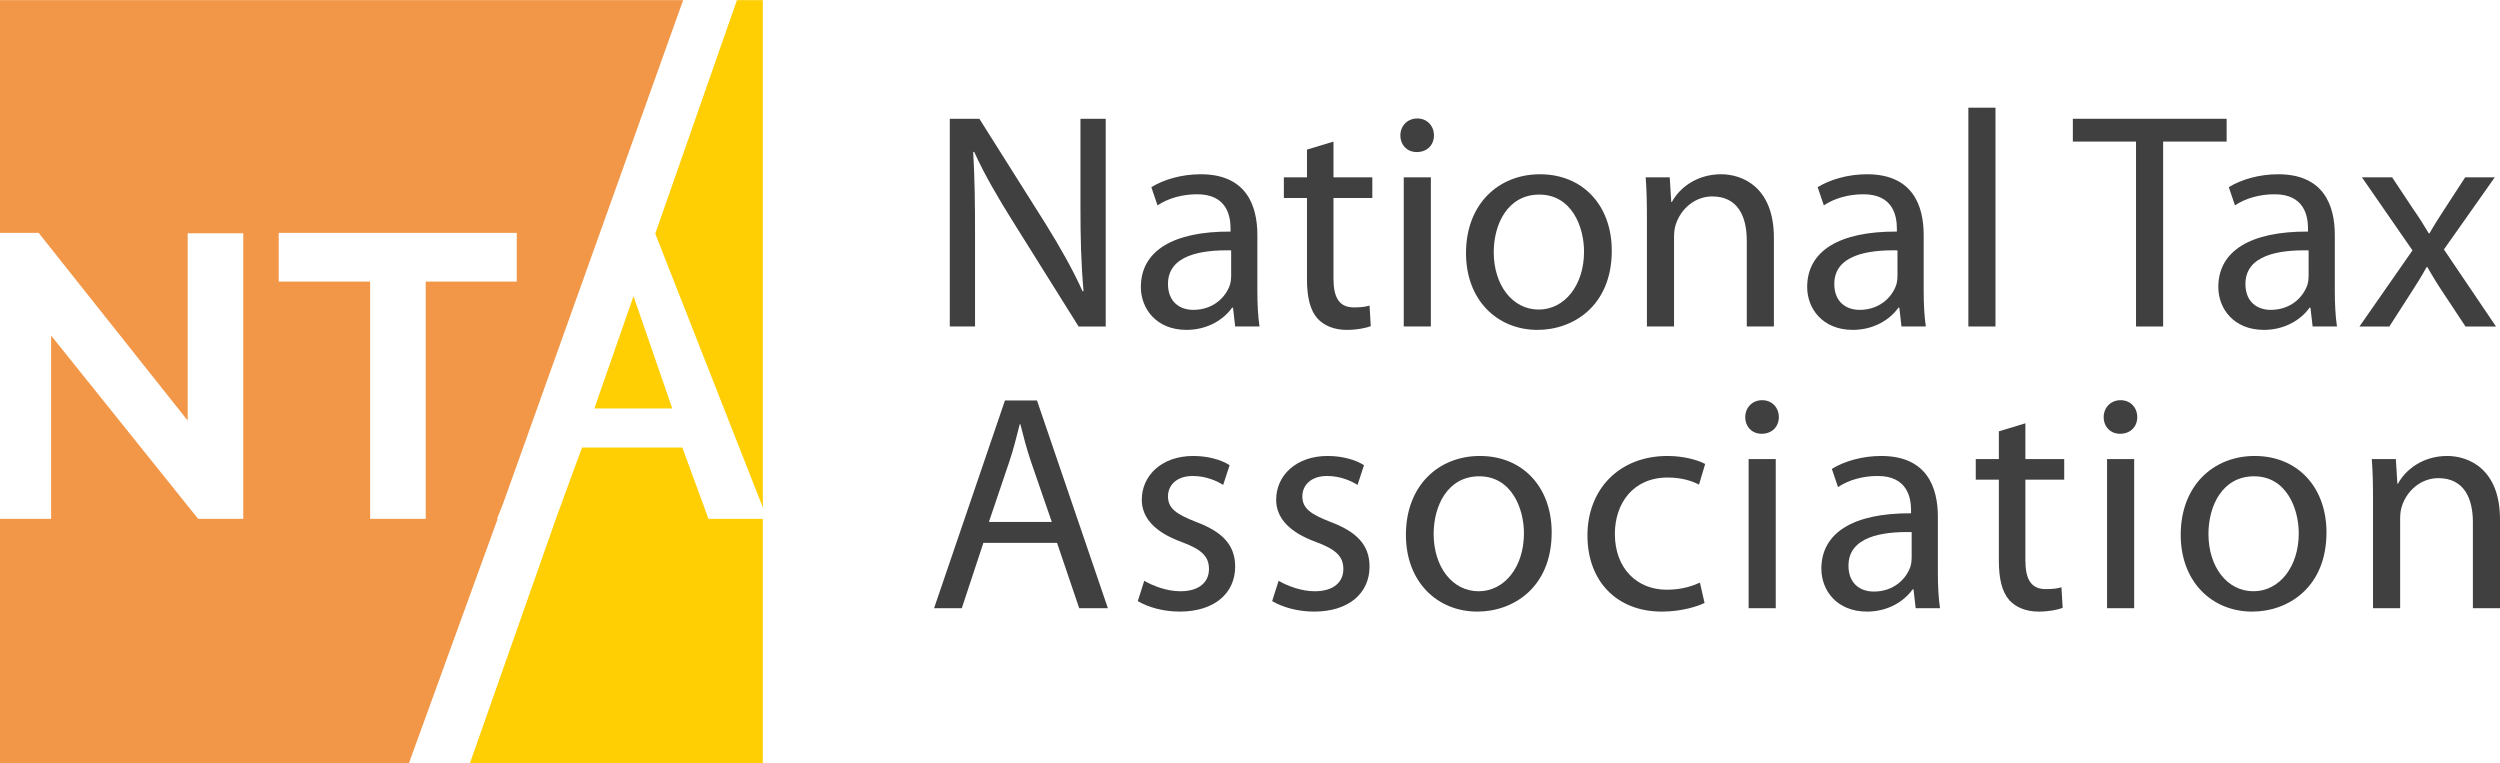
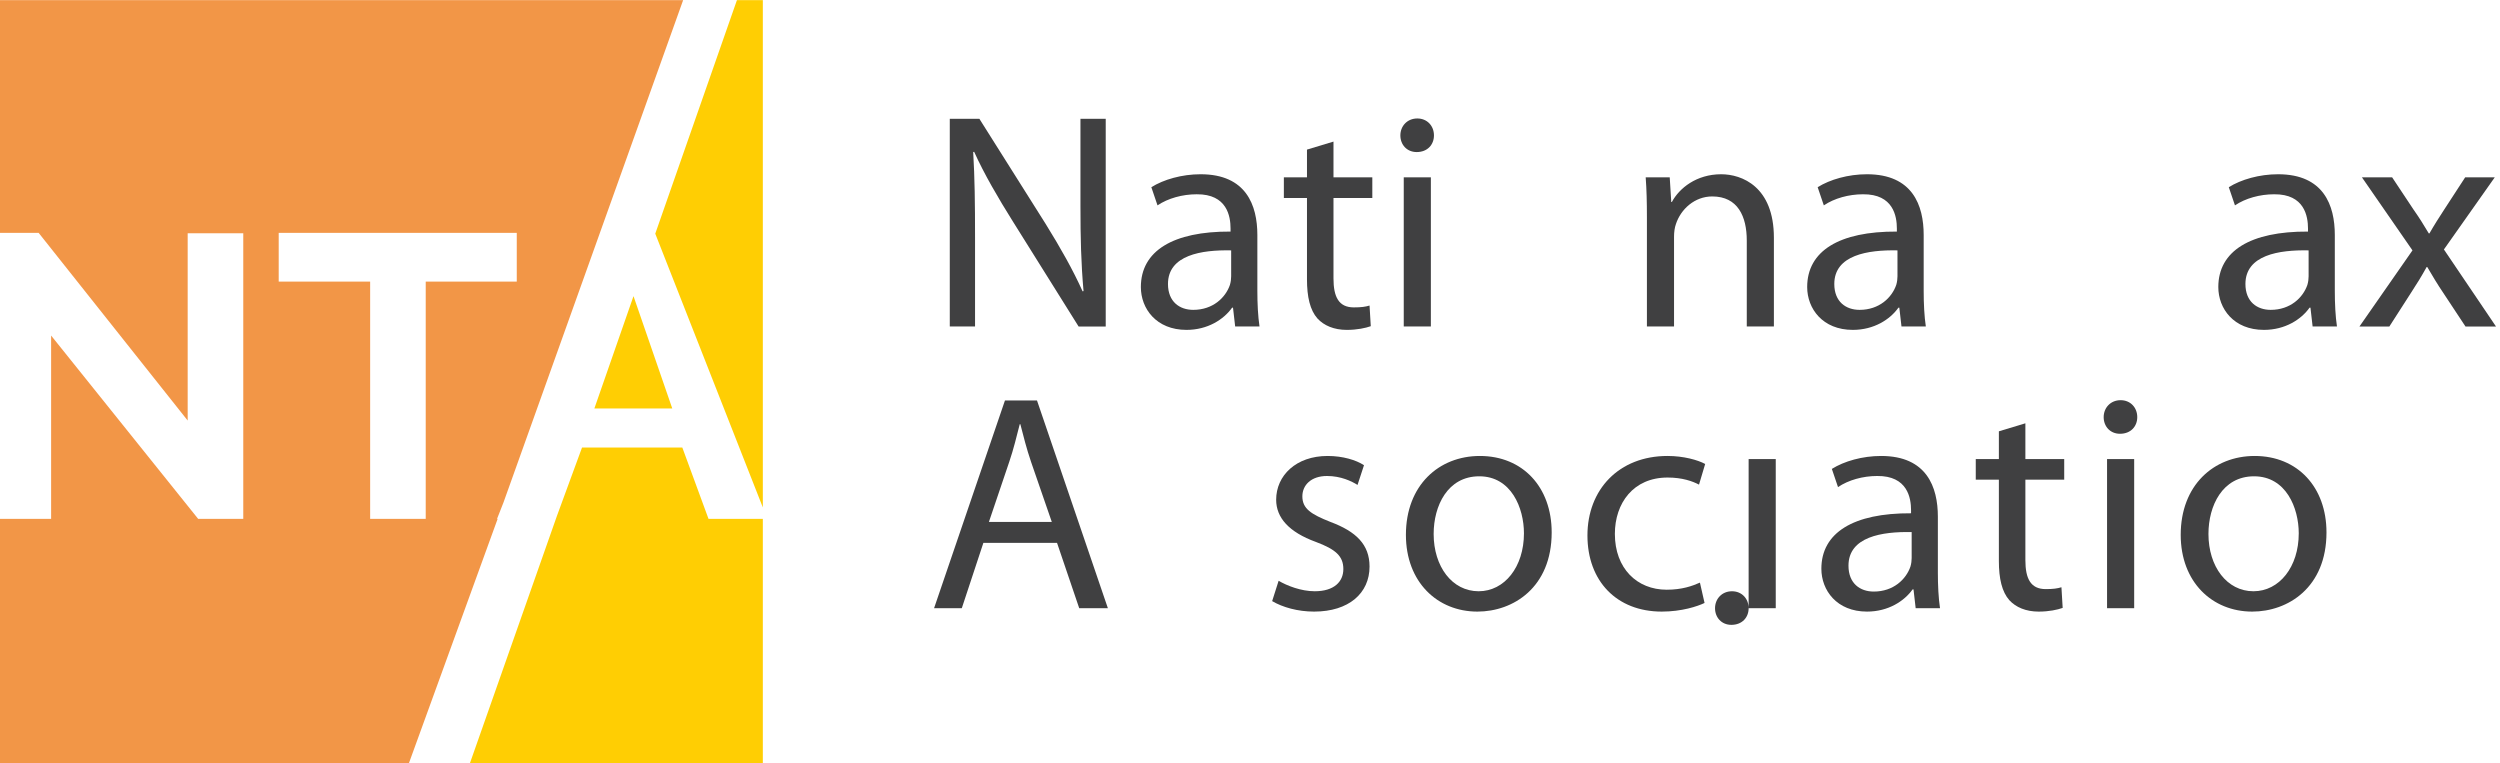
<svg xmlns="http://www.w3.org/2000/svg" version="1.1" id="svg2" viewBox="0 0 979.55 298.902" height="174.718" width="572.351">
  <defs id="defs4" />
  <g transform="translate(-404.511,-777.197)" id="layer1">
    <g id="g4144" transform="matrix(1.25,0,0,-1.25,404.511,1076.099)">
      <g id="g4146" transform="scale(0.1,0.1)">
        <path d="m 1334.45,765.301 -174.2,0 0,743.699 -286.641,0 0,152.82 746.221,0 0,-152.82 -285.38,0 0,-743.699 z m 223.55,0 20.23,51.418 563.09,1574.501 -2141.32,0 0,-729.4 121.086,0 467.195,-588.36 0,587.05 174.246,0 0,-895.209 -141.414,0 -460.894,574.549 0,-574.549 L 0,765.301 0,0 l 1281.97,0 277.9,765.301 -1.87,0" style="fill:#f29647;fill-opacity:1;fill-rule:nonzero;stroke:none" id="path4148" />
        <path d="m 2391.16,801.09 0,1590.13 -81.2,0 -255.98,-731.97 337.18,-858.16" style="fill:#ffce03;fill-opacity:1;fill-rule:nonzero;stroke:none" id="path4150" />
        <path d="m 1985.76,1463.46 -122.69,-352.12 244.19,0 -121.5,352.12" style="fill:#ffce03;fill-opacity:1;fill-rule:nonzero;stroke:none" id="path4152" />
        <path d="m 2391.16,765.301 -170.28,0 -82.08,223.527 -314.41,0 L 1746.07,775.441 1473.21,0 l 917.95,0 0,765.301" style="fill:#ffce03;fill-opacity:1;fill-rule:nonzero;stroke:none" id="path4154" />
        <path d="m 2977.15,1368.27 0,651.11 92.74,0 207.7,-329.43 c 47.33,-76.31 85.97,-144.9 115.92,-211.56 l 2.9,0.97 c -7.73,86.94 -9.66,166.16 -9.66,267.59 l 0,272.43 79.21,0 0,-651.11 -85.01,0 -206.73,330.38 c -45.4,72.45 -88.87,146.84 -120.75,217.35 l -2.9,-0.96 c 4.83,-82.11 5.79,-160.36 5.79,-268.56 l 0,-278.21 -79.21,0" style="fill:#404041;fill-opacity:1;fill-rule:nonzero;stroke:none" id="path4156" />
        <path d="m 3859.15,1606.88 c -92.74,1.93 -198.04,-14.49 -198.04,-105.31 0,-56.02 36.71,-81.14 79.22,-81.14 61.82,0 101.43,38.64 114.95,78.25 2.9,9.66 3.87,19.32 3.87,27.05 l 0,81.15 z m 82.11,-126.56 c 0,-40.57 1.93,-80.18 6.76,-112.05 l -76.31,0 -6.76,58.92 -2.9,0 c -26.08,-36.71 -76.32,-69.55 -142.98,-69.55 -94.67,0 -142.97,66.66 -142.97,134.28 0,113.03 100.47,174.85 281.12,173.88 l 0,9.66 c 0,37.68 -10.63,108.2 -106.27,107.24 -44.44,0 -89.84,-12.56 -122.68,-34.78 l -19.32,56.99 c 38.64,24.15 95.63,40.58 154.56,40.58 142.97,0 177.75,-97.57 177.75,-190.31 l 0,-174.86" style="fill:#404041;fill-opacity:1;fill-rule:nonzero;stroke:none" id="path4158" />
        <path d="m 4179.89,1947.89 0,-112.07 121.72,0 0,-64.72 -121.72,0 0,-252.13 c 0,-57.97 16.42,-90.81 63.76,-90.81 23.18,0 36.71,1.93 49.27,5.79 l 3.86,-64.72 c -16.42,-5.79 -42.51,-11.59 -75.35,-11.59 -39.61,0 -71.49,13.53 -91.78,35.74 -23.18,26.09 -32.84,67.62 -32.84,122.69 l 0,255.03 -72.46,0 0,64.72 72.46,0 0,86.95 83.08,25.12" style="fill:#404041;fill-opacity:1;fill-rule:nonzero;stroke:none" id="path4160" />
        <path d="m 4400.14,1368.27 0,467.55 85.01,0 0,-467.55 -85.01,0 z m 94.68,598.94 c 0,-28.98 -20.29,-52.17 -54.1,-52.17 -30.91,0 -51.2,23.19 -51.2,52.17 0,28.98 21.25,53.13 53.13,53.13 30.91,0 52.17,-23.19 52.17,-53.13" style="fill:#404041;fill-opacity:1;fill-rule:nonzero;stroke:none" id="path4162" />
-         <path d="m 4682.23,1601.08 c 0,-102.4 57.96,-179.69 141.05,-179.69 81.14,0 142,76.32 142,181.62 0,79.22 -39.61,178.72 -140.08,178.72 -99.5,0 -142.97,-92.74 -142.97,-180.65 z m 369.99,4.83 c 0,-172.92 -120.75,-248.27 -232.81,-248.27 -125.59,0 -224.12,92.74 -224.12,240.54 0,155.53 103.37,247.31 231.84,247.31 134.28,0 225.09,-97.57 225.09,-239.58" style="fill:#404041;fill-opacity:1;fill-rule:nonzero;stroke:none" id="path4164" />
        <path d="m 5162.36,1709.28 c 0,49.26 -0.97,87.91 -3.86,126.54 l 75.35,0 4.83,-77.28 1.93,0 c 23.18,43.48 77.29,86.95 154.56,86.95 64.73,0 165.2,-38.65 165.2,-199.01 l 0,-278.21 -85.01,0 0,269.52 c 0,75.35 -28.02,138.14 -108.2,138.14 -55.07,0 -98.53,-39.61 -113.99,-86.94 -3.87,-10.63 -5.8,-25.12 -5.8,-39.61 l 0,-281.11 -85.01,0 0,341.01" style="fill:#404041;fill-opacity:1;fill-rule:nonzero;stroke:none" id="path4166" />
        <path d="m 5947.75,1606.88 c -92.74,1.93 -198.04,-14.49 -198.04,-105.31 0,-56.02 36.71,-81.14 79.22,-81.14 61.83,0 101.44,38.64 114.96,78.25 2.89,9.66 3.86,19.32 3.86,27.05 l 0,81.15 z m 82.12,-126.56 c 0,-40.57 1.93,-80.18 6.76,-112.05 l -76.32,0 -6.76,58.92 -2.9,0 c -26.08,-36.71 -76.32,-69.55 -142.97,-69.55 -94.68,0 -142.98,66.66 -142.98,134.28 0,113.03 100.47,174.85 281.13,173.88 l 0,9.66 c 0,37.68 -10.64,108.2 -106.27,107.24 -44.44,0 -89.85,-12.56 -122.69,-34.78 l -19.32,56.99 c 38.64,24.15 95.64,40.58 154.56,40.58 142.98,0 177.76,-97.57 177.76,-190.31 l 0,-174.86" style="fill:#404041;fill-opacity:1;fill-rule:nonzero;stroke:none" id="path4168" />
-         <path d="m 6169.95,1368.27 85.012,0 0,685.879 -85.012,0 0,-685.879 z" style="fill:#404041;fill-opacity:1;fill-rule:nonzero;stroke:none" id="path4170" />
-         <path d="m 6695.48,1947.89 -198.03,0 0,71.49 482.05,0 0,-71.49 -199.01,0 0,-579.62 -85.01,0 0,579.62" style="fill:#404041;fill-opacity:1;fill-rule:nonzero;stroke:none" id="path4172" />
        <path d="m 7236.47,1606.88 c -92.73,1.93 -198.04,-14.49 -198.04,-105.31 0,-56.02 36.71,-81.14 79.22,-81.14 61.83,0 101.44,38.64 114.96,78.25 2.89,9.66 3.86,19.32 3.86,27.05 l 0,81.15 z m 82.12,-126.56 c 0,-40.57 1.93,-80.18 6.76,-112.05 l -76.32,0 -6.76,58.92 -2.9,0 c -26.08,-36.71 -76.32,-69.55 -142.97,-69.55 -94.68,0 -142.98,66.66 -142.98,134.28 0,113.03 100.47,174.85 281.13,173.88 l 0,9.66 c 0,37.68 -10.64,108.2 -106.27,107.24 -44.44,0 -89.85,-12.56 -122.69,-34.78 l -19.32,56.99 c 38.64,24.15 95.64,40.58 154.56,40.58 142.98,0 177.76,-97.57 177.76,-190.31 l 0,-174.86" style="fill:#404041;fill-opacity:1;fill-rule:nonzero;stroke:none" id="path4174" />
        <path d="m 7498.28,1835.82 66.66,-100.46 c 18.35,-26.08 32.84,-49.27 48.3,-75.35 l 1.93,0 c 15.45,27.04 30.91,51.2 47.33,76.31 l 64.73,99.5 92.74,0 -159.4,-226.05 163.26,-241.5 -95.64,0 -69.55,105.29 c -18.35,27.05 -33.81,53.14 -50.24,81.15 l -1.93,0 c -15.45,-28.01 -30.91,-53.14 -49.27,-81.15 l -67.62,-105.29 -93.71,0 166.17,238.61 -158.43,228.94 94.67,0" style="fill:#404041;fill-opacity:1;fill-rule:nonzero;stroke:none" id="path4176" />
        <path d="m 3296.9,755.719 -64.72,187.41 c -14.49,42.512 -24.15,81.151 -33.81,118.821 l -1.93,0 c -9.66,-37.67 -19.32,-78.239 -32.85,-117.848 l -63.76,-188.383 197.07,0 z m -214.45,-65.688 -67.63,-204.801 -86.94,0 222.19,651.11 100.47,0 222.18,-651.11 -89.84,0 -69.55,204.801 -230.88,0" style="fill:#404041;fill-opacity:1;fill-rule:nonzero;stroke:none" id="path4178" />
-         <path d="m 3586.73,571.211 c 26.09,-15.461 70.53,-32.84 113.03,-32.84 60.86,0 89.84,29.938 89.84,69.551 0,40.578 -24.15,61.828 -85.97,85.008 -85.02,30.922 -124.62,76.32 -124.62,132.34 0,75.351 61.82,137.179 161.33,137.179 47.33,0 88.87,-12.558 113.99,-28.969 l -20.29,-61.832 c -18.36,11.59 -52.16,28.012 -95.64,28.012 -50.23,0 -77.28,-28.98 -77.28,-63.75 0,-38.648 27.05,-56.039 87.91,-80.191 80.18,-29.938 122.68,-70.52 122.68,-140.078 0,-83.071 -64.72,-141.032 -173.88,-141.032 -51.2,0 -98.54,13.52 -131.38,32.84 l 20.28,63.762" style="fill:#404041;fill-opacity:1;fill-rule:nonzero;stroke:none" id="path4180" />
        <path d="m 4007.93,571.211 c 26.09,-15.461 70.53,-32.84 113.04,-32.84 60.86,0 89.84,29.938 89.84,69.551 0,40.578 -24.15,61.828 -85.98,85.008 -85.02,30.922 -124.62,76.32 -124.62,132.34 0,75.351 61.83,137.179 161.33,137.179 47.33,0 88.88,-12.558 113.99,-28.969 l -20.28,-61.832 c -18.36,11.59 -52.17,28.012 -95.65,28.012 -50.22,0 -77.27,-28.98 -77.27,-63.75 0,-38.648 27.05,-56.039 87.91,-80.191 80.18,-29.938 122.68,-70.52 122.68,-140.078 0,-83.071 -64.72,-141.032 -173.88,-141.032 -51.21,0 -98.55,13.52 -131.39,32.84 l 20.28,63.762" style="fill:#404041;fill-opacity:1;fill-rule:nonzero;stroke:none" id="path4182" />
        <path d="m 4493.86,718.051 c 0,-102.41 57.96,-179.68 141.05,-179.68 81.14,0 142,76.32 142,181.609 0,79.219 -39.61,178.719 -140.08,178.719 -99.5,0 -142.97,-92.738 -142.97,-180.648 z m 369.99,4.828 c 0,-172.918 -120.75,-248.27 -232.81,-248.27 -125.59,0 -224.12,92.731 -224.12,240.539 0,155.532 103.37,247.301 231.84,247.301 134.28,0 225.09,-97.57 225.09,-239.57" style="fill:#404041;fill-opacity:1;fill-rule:nonzero;stroke:none" id="path4184" />
        <path d="m 5343.02,501.66 c -22.21,-10.629 -71.48,-27.051 -134.27,-27.051 -141.04,0 -232.82,95.629 -232.82,238.61 0,143.941 98.54,249.23 251.17,249.23 50.24,0 94.67,-12.558 117.86,-25.121 l -19.32,-64.707 c -20.29,10.617 -52.17,22.207 -98.54,22.207 -107.23,0 -165.19,-80.18 -165.19,-176.777 0,-108.199 69.55,-174.86 162.29,-174.86 48.3,0 80.18,11.59 104.34,22.231 l 14.48,-63.762" style="fill:#404041;fill-opacity:1;fill-rule:nonzero;stroke:none" id="path4186" />
-         <path d="m 5481.18,485.23 0,467.559 85.01,0 0,-467.559 -85.01,0 z m 94.67,598.95 c 0,-28.99 -20.29,-52.17 -54.1,-52.17 -30.91,0 -51.2,23.18 -51.2,52.17 0,28.97 21.25,53.12 53.14,53.12 30.9,0 52.16,-23.18 52.16,-53.12" style="fill:#404041;fill-opacity:1;fill-rule:nonzero;stroke:none" id="path4188" />
+         <path d="m 5481.18,485.23 0,467.559 85.01,0 0,-467.559 -85.01,0 z c 0,-28.99 -20.29,-52.17 -54.1,-52.17 -30.91,0 -51.2,23.18 -51.2,52.17 0,28.97 21.25,53.12 53.14,53.12 30.9,0 52.16,-23.18 52.16,-53.12" style="fill:#404041;fill-opacity:1;fill-rule:nonzero;stroke:none" id="path4188" />
        <path d="m 5992.21,723.852 c -92.73,1.929 -198.04,-14.5 -198.04,-105.313 0,-56.019 36.71,-81.141 79.22,-81.141 61.83,0 101.44,38.641 114.96,78.243 2.9,9.668 3.86,19.328 3.86,27.05 l 0,81.161 z m 82.12,-126.563 c 0,-40.57 1.93,-80.18 6.76,-112.059 l -76.32,0 -6.76,58.93 -2.9,0 c -26.08,-36.711 -76.32,-69.551 -142.97,-69.551 -94.67,0 -142.97,66.653 -142.97,134.282 0,113.019 100.46,174.847 281.12,173.879 l 0,9.66 c 0,37.679 -10.64,108.191 -106.27,107.23 -44.44,0 -89.85,-12.551 -122.69,-34.781 l -19.31,57 c 38.63,24.152 95.63,40.57 154.56,40.57 142.98,0 177.75,-97.57 177.75,-190.301 l 0,-174.859" style="fill:#404041;fill-opacity:1;fill-rule:nonzero;stroke:none" id="path4190" />
        <path d="m 6348.69,1064.85 0,-112.061 121.72,0 0,-64.719 -121.72,0 0,-252.129 c 0,-57.972 16.42,-90.812 63.76,-90.812 23.18,0 36.71,1.93 49.26,5.801 l 3.87,-64.731 c -16.42,-5.801 -42.51,-11.59 -75.35,-11.59 -39.61,0 -71.49,13.52 -91.78,35.743 -23.18,26.078 -32.84,67.617 -32.84,122.687 l 0,255.031 -72.45,0 0,64.719 72.45,0 0,86.951 83.08,25.11" style="fill:#404041;fill-opacity:1;fill-rule:nonzero;stroke:none" id="path4192" />
        <path d="m 6604.69,485.23 0,467.559 85.01,0 0,-467.559 -85.01,0 z m 94.68,598.95 c 0,-28.99 -20.29,-52.17 -54.1,-52.17 -30.91,0 -51.2,23.18 -51.2,52.17 0,28.97 21.25,53.12 53.13,53.12 30.91,0 52.17,-23.18 52.17,-53.12" style="fill:#404041;fill-opacity:1;fill-rule:nonzero;stroke:none" id="path4194" />
        <path d="m 6922.52,718.051 c 0,-102.41 57.96,-179.68 141.05,-179.68 81.14,0 142,76.32 142,181.609 0,79.219 -39.61,178.719 -140.08,178.719 -99.5,0 -142.97,-92.738 -142.97,-180.648 z m 369.99,4.828 c 0,-172.918 -120.75,-248.27 -232.81,-248.27 -125.58,0 -224.12,92.731 -224.12,240.539 0,155.532 103.37,247.301 231.85,247.301 134.27,0 225.08,-97.57 225.08,-239.57" style="fill:#404041;fill-opacity:1;fill-rule:nonzero;stroke:none" id="path4196" />
-         <path d="m 7438.39,826.238 c 0,49.274 -0.96,87.91 -3.85,126.551 l 75.35,0 4.82,-77.277 1.94,0 c 23.18,43.468 77.28,86.937 154.56,86.937 64.72,0 165.19,-38.629 165.19,-198.988 l 0,-278.231 -85.01,0 0,269.532 c 0,75.347 -28.02,138.136 -108.19,138.136 -55.07,0 -98.54,-39.609 -114,-86.937 -3.86,-10.633 -5.8,-25.121 -5.8,-39.609 l 0,-281.122 -85.01,0 0,341.008" style="fill:#404041;fill-opacity:1;fill-rule:nonzero;stroke:none" id="path4198" />
      </g>
    </g>
  </g>
</svg>